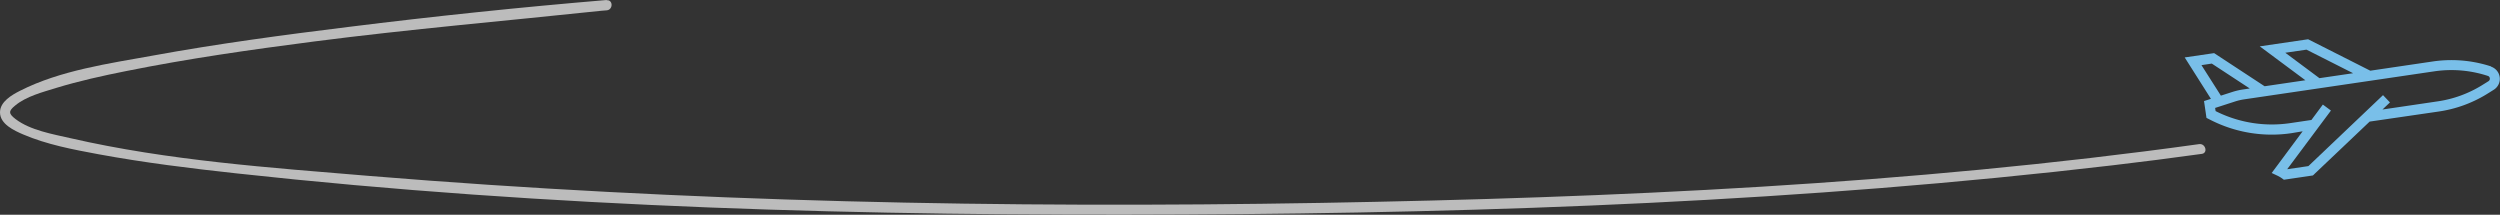
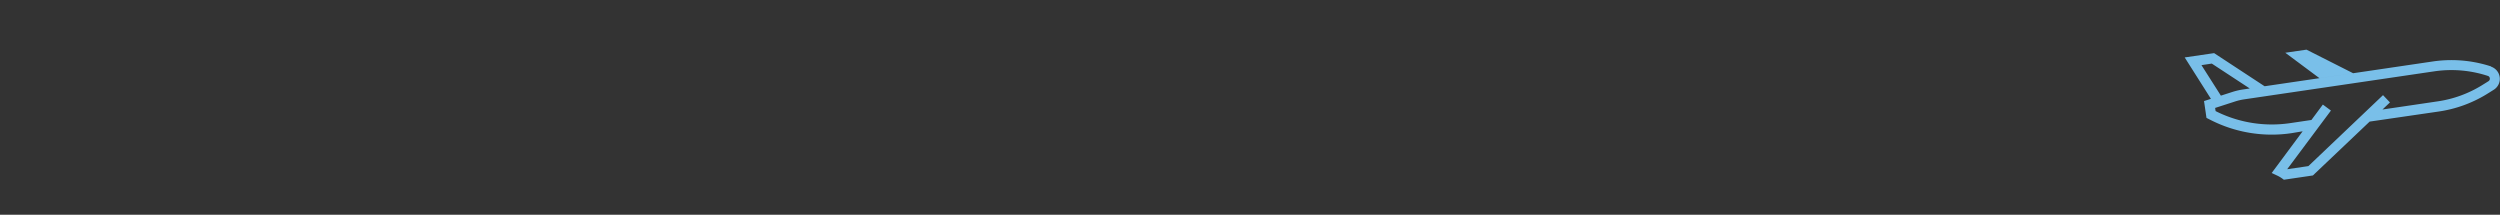
<svg xmlns="http://www.w3.org/2000/svg" viewBox="0 0 742.62 63.79">
  <rect x="0" y="0" width="742.62" height="63.79" fill="#333333" stroke="none" />
  <defs>
    <style>.cls-1{fill:#79bfe9;}.cls-2{opacity:0.67;}.cls-3{fill:#fff;}</style>
  </defs>
  <title>Asset 8</title>
  <g id="Layer_2" data-name="Layer 2">
    <g id="Layer_1-2" data-name="Layer 1">
-       <path class="cls-1" d="M740,19.74a38,38,0,0,0-17.29-1.49L704.09,21l-18.47-9.34-14.36,2.11,13.55,10.07L672.7,25.62l-15-9.84-8.74,1.28,7.79,12.3-2.05.66.73,5,1.05.53a40,40,0,0,0,24.25,4L684,39l-9.2,12.39,1.65.77a9.12,9.12,0,0,1,1.48.87l.49.36,8.62-1.27,16.86-16,20.57-3a37.59,37.59,0,0,0,14.27-5.19l2-1.25a3.82,3.82,0,0,0-.81-6.89Zm-61.16-4.07,6.3-.92,13.85,7-10,1.47Zm-24.9,3.68,3.07-.46,11.27,7.39-2,.3a19.35,19.35,0,0,0-3.12.72l-3.45,1.11Zm85.31,4.74-2,1.24a34.46,34.46,0,0,1-13.15,4.78l-16.39,2.42,2.22-2.11-2.06-2.16L685.7,49.34l-6.3.93,13-17.43L690,31.06l-3.4,4.58-6.28.93A37.11,37.11,0,0,1,658.14,33l-.14-.94,6-1.94a16.74,16.74,0,0,1,2.63-.61l56.47-8.32a34.79,34.79,0,0,1,15.92,1.36.82.82,0,0,1,.57.68A.84.84,0,0,1,739.23,24.09Z" />
+       <path class="cls-1" d="M740,19.74a38,38,0,0,0-17.29-1.49L704.09,21L672.7,25.62l-15-9.84-8.74,1.28,7.79,12.3-2.05.66.73,5,1.05.53a40,40,0,0,0,24.25,4L684,39l-9.2,12.39,1.65.77a9.12,9.12,0,0,1,1.48.87l.49.36,8.62-1.27,16.86-16,20.57-3a37.59,37.59,0,0,0,14.27-5.19l2-1.25a3.82,3.82,0,0,0-.81-6.89Zm-61.16-4.07,6.3-.92,13.85,7-10,1.47Zm-24.9,3.68,3.07-.46,11.27,7.39-2,.3a19.35,19.35,0,0,0-3.12.72l-3.45,1.11Zm85.31,4.74-2,1.24a34.46,34.46,0,0,1-13.15,4.78l-16.39,2.42,2.22-2.11-2.06-2.16L685.7,49.34l-6.3.93,13-17.43L690,31.06l-3.4,4.58-6.28.93A37.11,37.11,0,0,1,658.14,33l-.14-.94,6-1.94a16.74,16.74,0,0,1,2.63-.61l56.47-8.32a34.79,34.79,0,0,1,15.92,1.36.82.82,0,0,1,.57.68A.84.84,0,0,1,739.23,24.09Z" />
      <g class="cls-2">
-         <path class="cls-3" d="M180.23,0Q141.8,3.22,103.5,8c-19.42,2.39-38.84,5-58.09,8.51C32.4,18.86,17.91,20.9,6,26.94c-2.45,1.24-6,3.25-6,6.44,0,3.49,4.21,5.41,6.89,6.56,7,3,14.83,4.48,22.32,5.87,13.6,2.51,27.36,4.2,41.1,5.7,93.24,10.21,187.53,12.71,281.26,12.22,92-.47,184.48-3.87,275.94-14.62q13.29-1.56,26.54-3.4c1.9-.27,1.09-3.16-.8-2.9-86.28,12-173.8,15.93-260.81,17.46-94.24,1.65-188.68-.3-282.63-8C80.23,49.8,50,47.72,20.94,41.05,15.71,39.85,9,38.72,4.62,35.37c-2.12-1.62-2.12-2.38-.14-4,3.29-2.76,8.2-4,12.21-5.25,6.8-2.07,13.77-3.61,20.74-5,18.44-3.71,37.11-6.37,55.76-8.78,28.46-3.68,57-6.13,85.54-9.15l1.5-.12c1.91-.16,1.93-3.16,0-3Z" />
-       </g>
+         </g>
    </g>
  </g>
</svg>